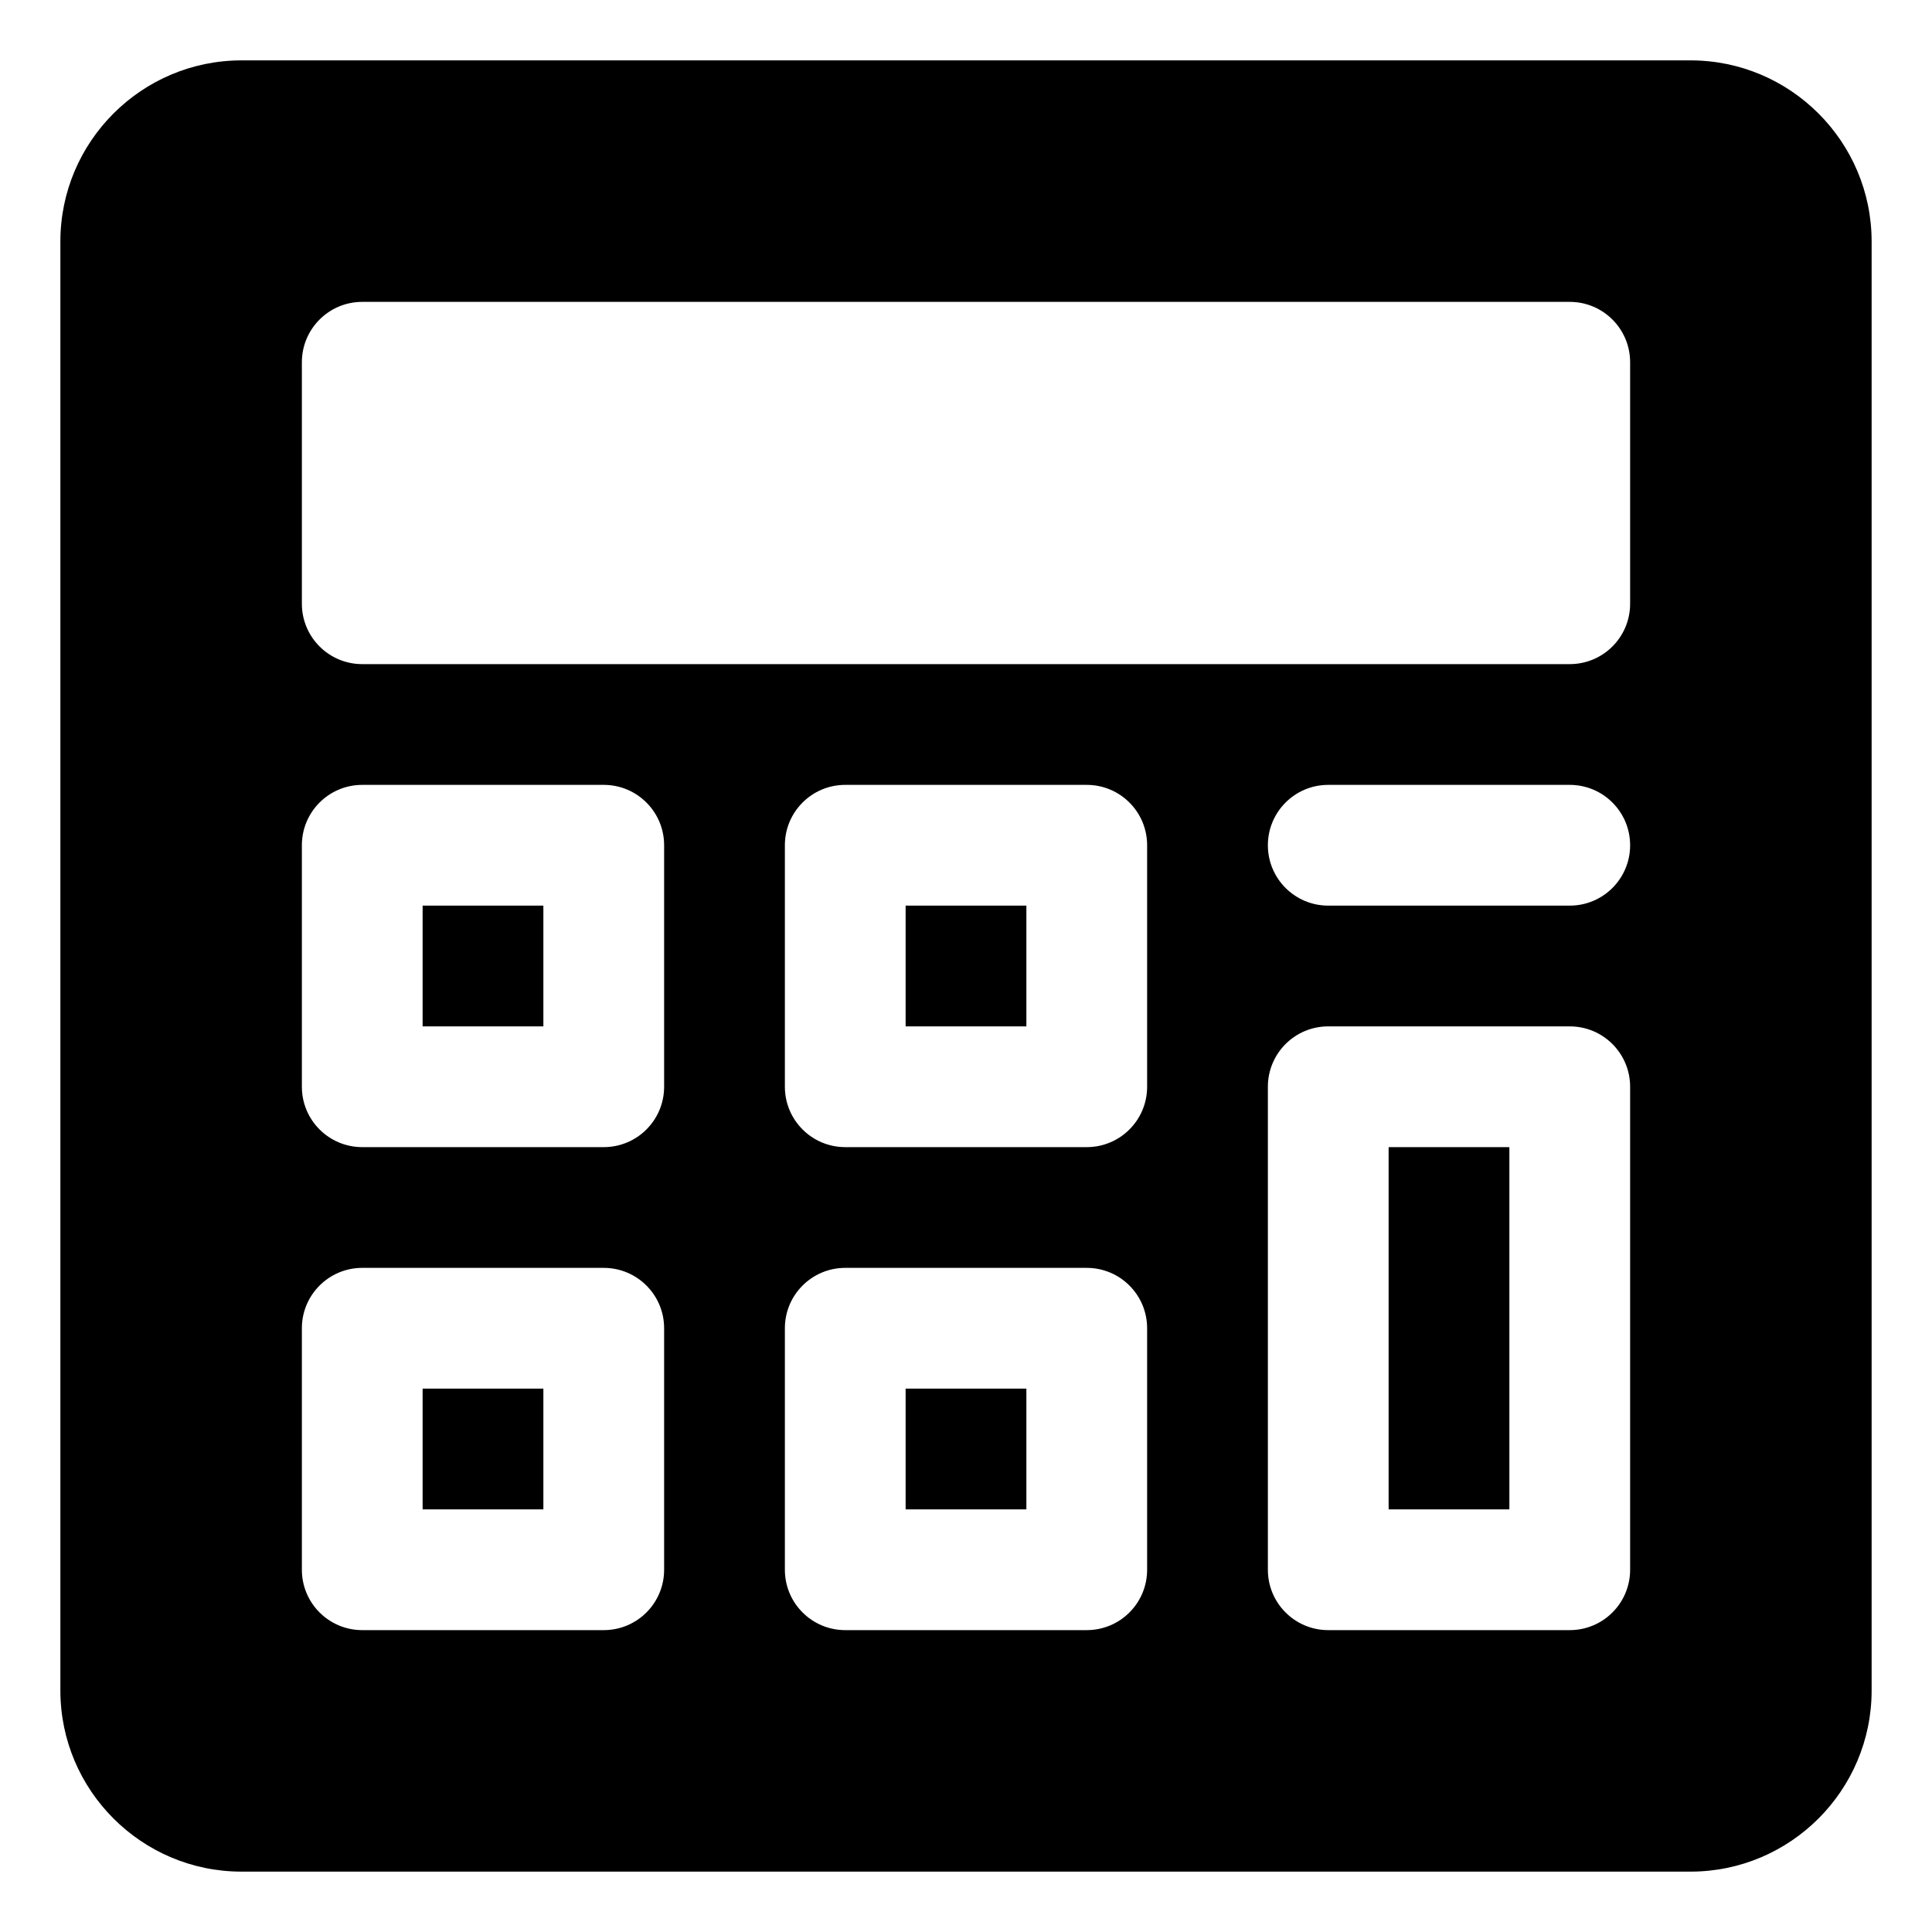
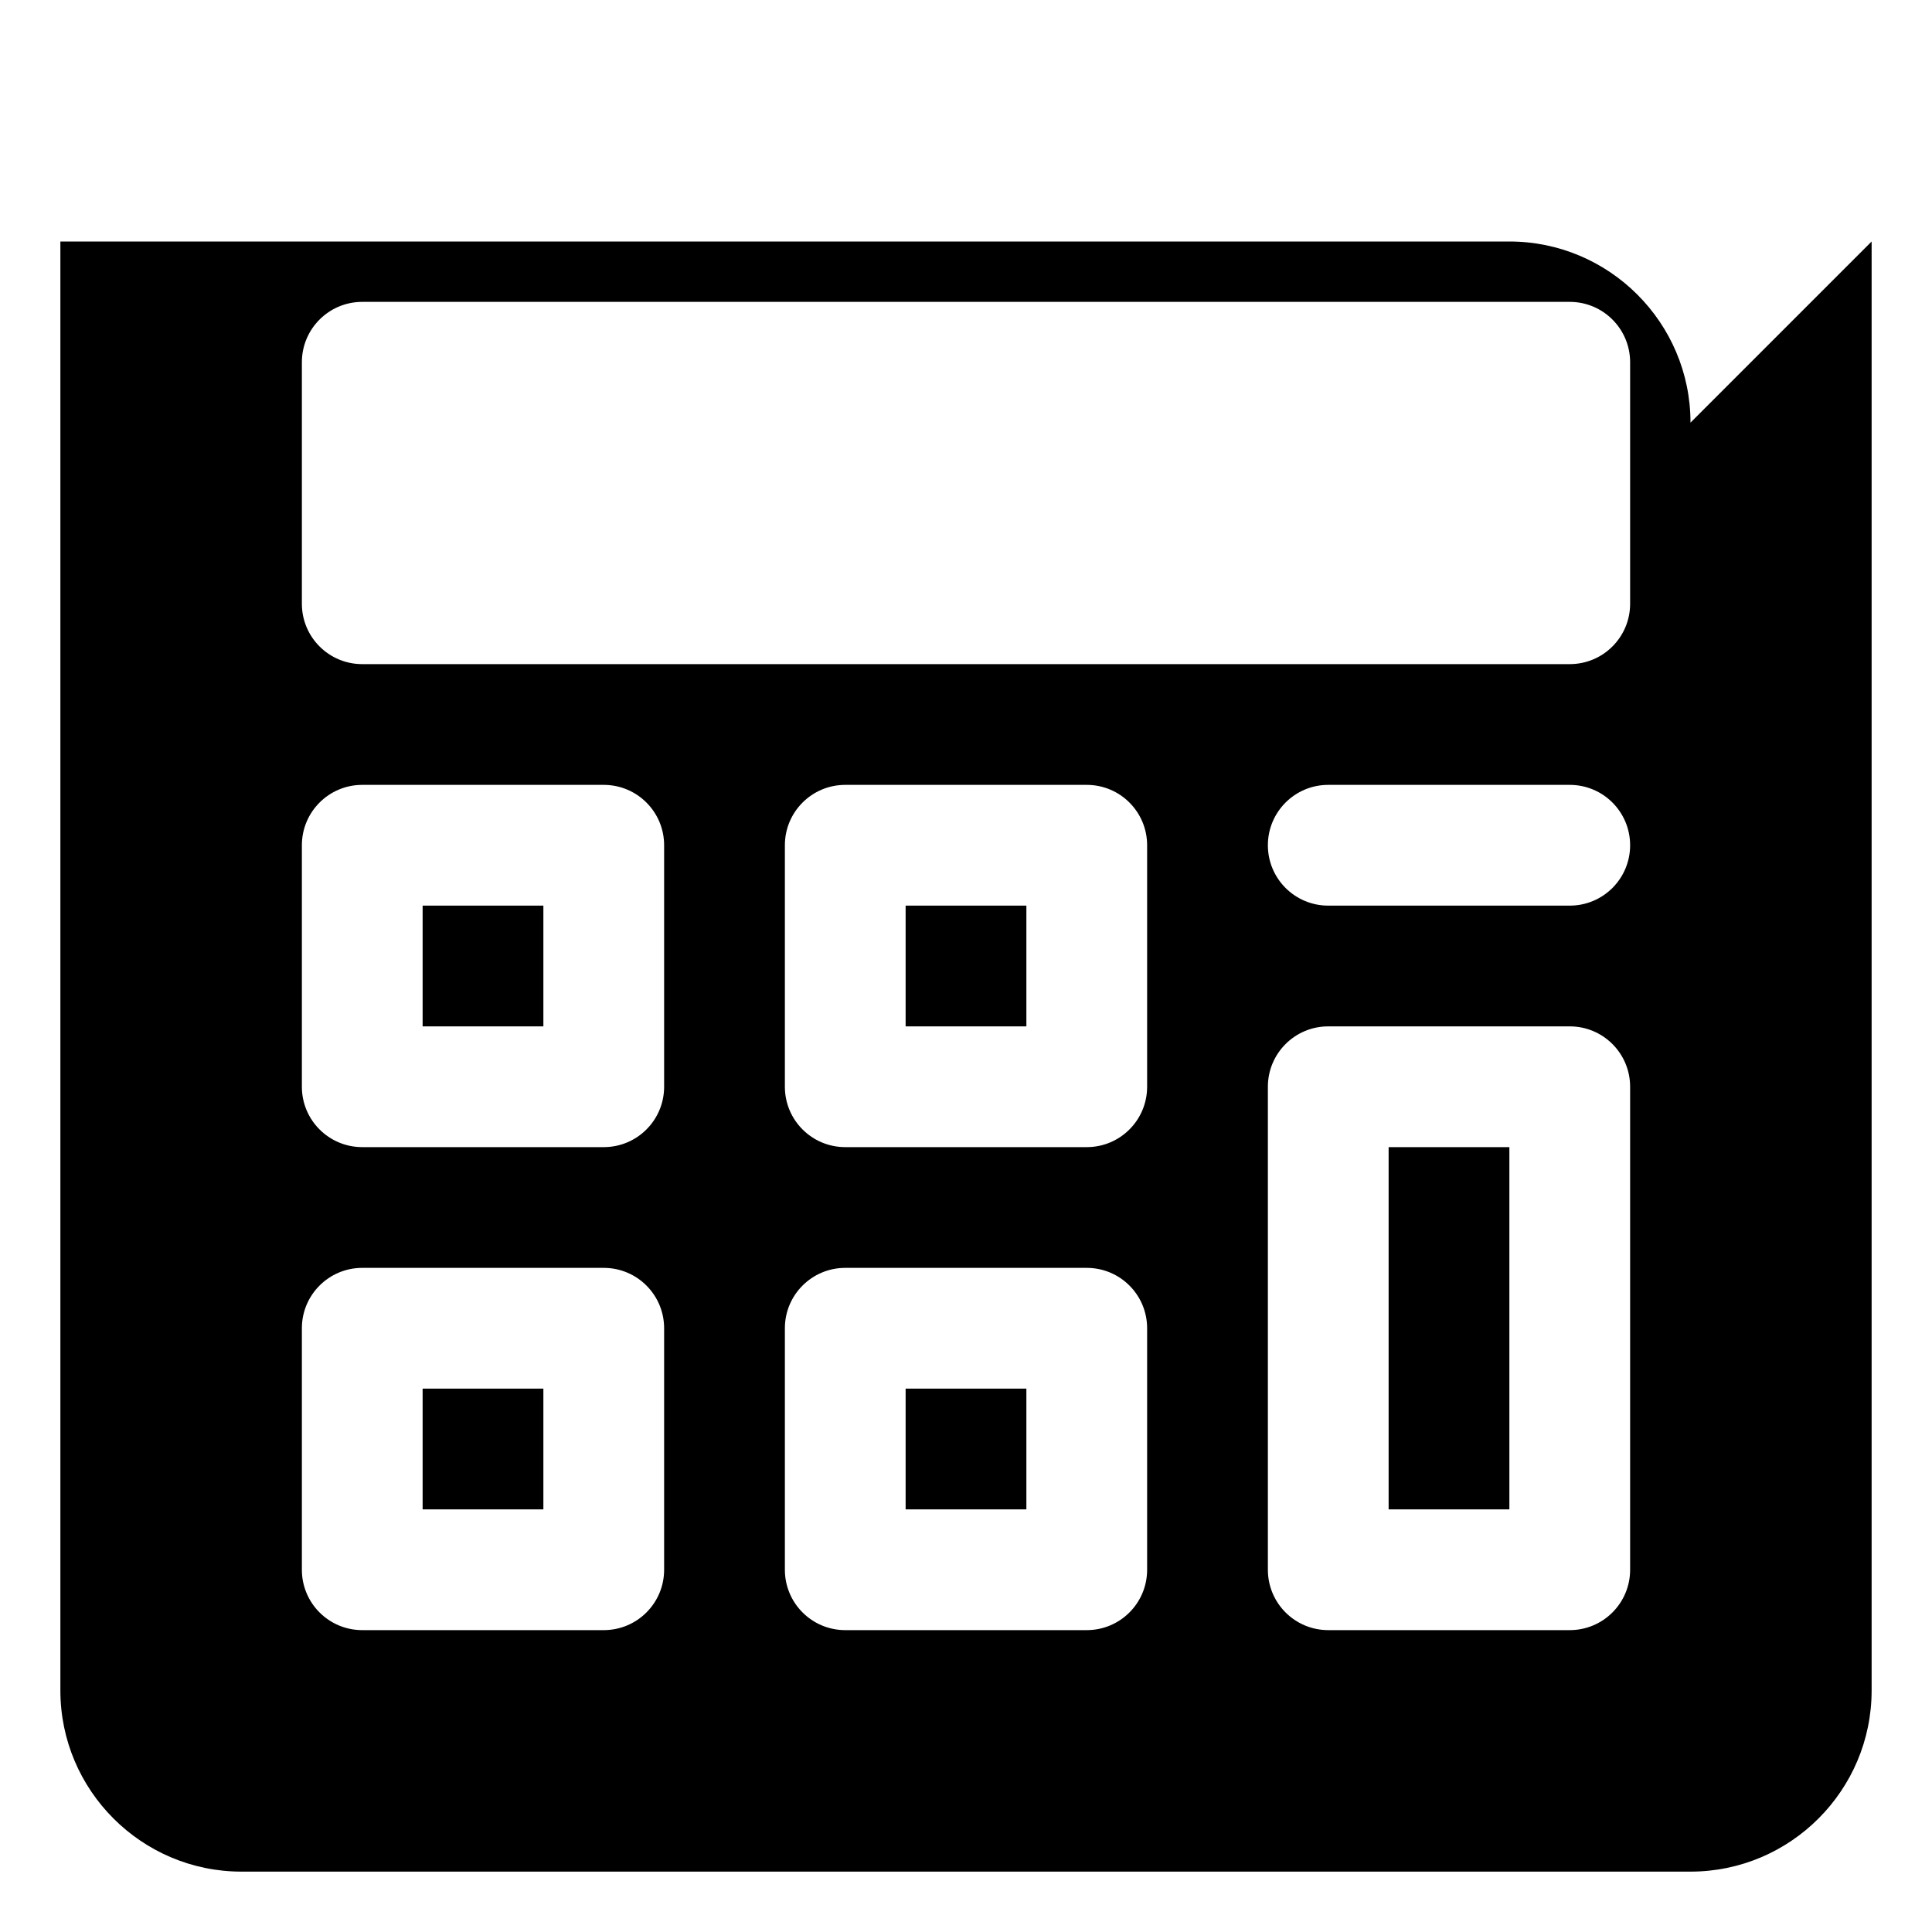
<svg xmlns="http://www.w3.org/2000/svg" height="512" viewBox="0 0 32 32" width="512">
  <g id="calculator">
-     <path d="m15 23h2v2h-2zm8 2h2v-6h-2zm-8-8h2v-2h-2zm-8 0h2v-2h-2zm0 8h2v-2h-2zm24-21v24c0 1.654-1.346 3-3 3h-24c-1.654 0-3-1.346-3-3v-24c0-1.654 1.346-3 3-3h24c1.654 0 3 1.346 3 3zm-20 18c0-.552-.447-1-1-1h-4c-.553 0-1 .448-1 1v4c0 .552.447 1 1 1h4c.553 0 1-.448 1-1zm0-8c0-.552-.447-1-1-1h-4c-.553 0-1 .448-1 1v4c0 .552.447 1 1 1h4c.553 0 1-.448 1-1zm8 8c0-.552-.447-1-1-1h-4c-.553 0-1 .448-1 1v4c0 .552.447 1 1 1h4c.553 0 1-.448 1-1zm0-8c0-.552-.447-1-1-1h-4c-.553 0-1 .448-1 1v4c0 .552.447 1 1 1h4c.553 0 1-.448 1-1zm8 4c0-.552-.447-1-1-1h-4c-.553 0-1 .448-1 1v8c0 .552.447 1 1 1h4c.553 0 1-.448 1-1zm0-4c0-.552-.447-1-1-1h-4c-.553 0-1 .448-1 1s.447 1 1 1h4c.553 0 1-.448 1-1zm0-8c0-.552-.447-1-1-1h-20c-.553 0-1 .448-1 1v4c0 .552.447 1 1 1h20c.553 0 1-.448 1-1z" />
+     <path d="m15 23h2v2h-2zm8 2h2v-6h-2zm-8-8h2v-2h-2zm-8 0h2v-2h-2zm0 8h2v-2h-2zm24-21v24c0 1.654-1.346 3-3 3h-24c-1.654 0-3-1.346-3-3v-24h24c1.654 0 3 1.346 3 3zm-20 18c0-.552-.447-1-1-1h-4c-.553 0-1 .448-1 1v4c0 .552.447 1 1 1h4c.553 0 1-.448 1-1zm0-8c0-.552-.447-1-1-1h-4c-.553 0-1 .448-1 1v4c0 .552.447 1 1 1h4c.553 0 1-.448 1-1zm8 8c0-.552-.447-1-1-1h-4c-.553 0-1 .448-1 1v4c0 .552.447 1 1 1h4c.553 0 1-.448 1-1zm0-8c0-.552-.447-1-1-1h-4c-.553 0-1 .448-1 1v4c0 .552.447 1 1 1h4c.553 0 1-.448 1-1zm8 4c0-.552-.447-1-1-1h-4c-.553 0-1 .448-1 1v8c0 .552.447 1 1 1h4c.553 0 1-.448 1-1zm0-4c0-.552-.447-1-1-1h-4c-.553 0-1 .448-1 1s.447 1 1 1h4c.553 0 1-.448 1-1zm0-8c0-.552-.447-1-1-1h-20c-.553 0-1 .448-1 1v4c0 .552.447 1 1 1h20c.553 0 1-.448 1-1z" />
  </g>
</svg>